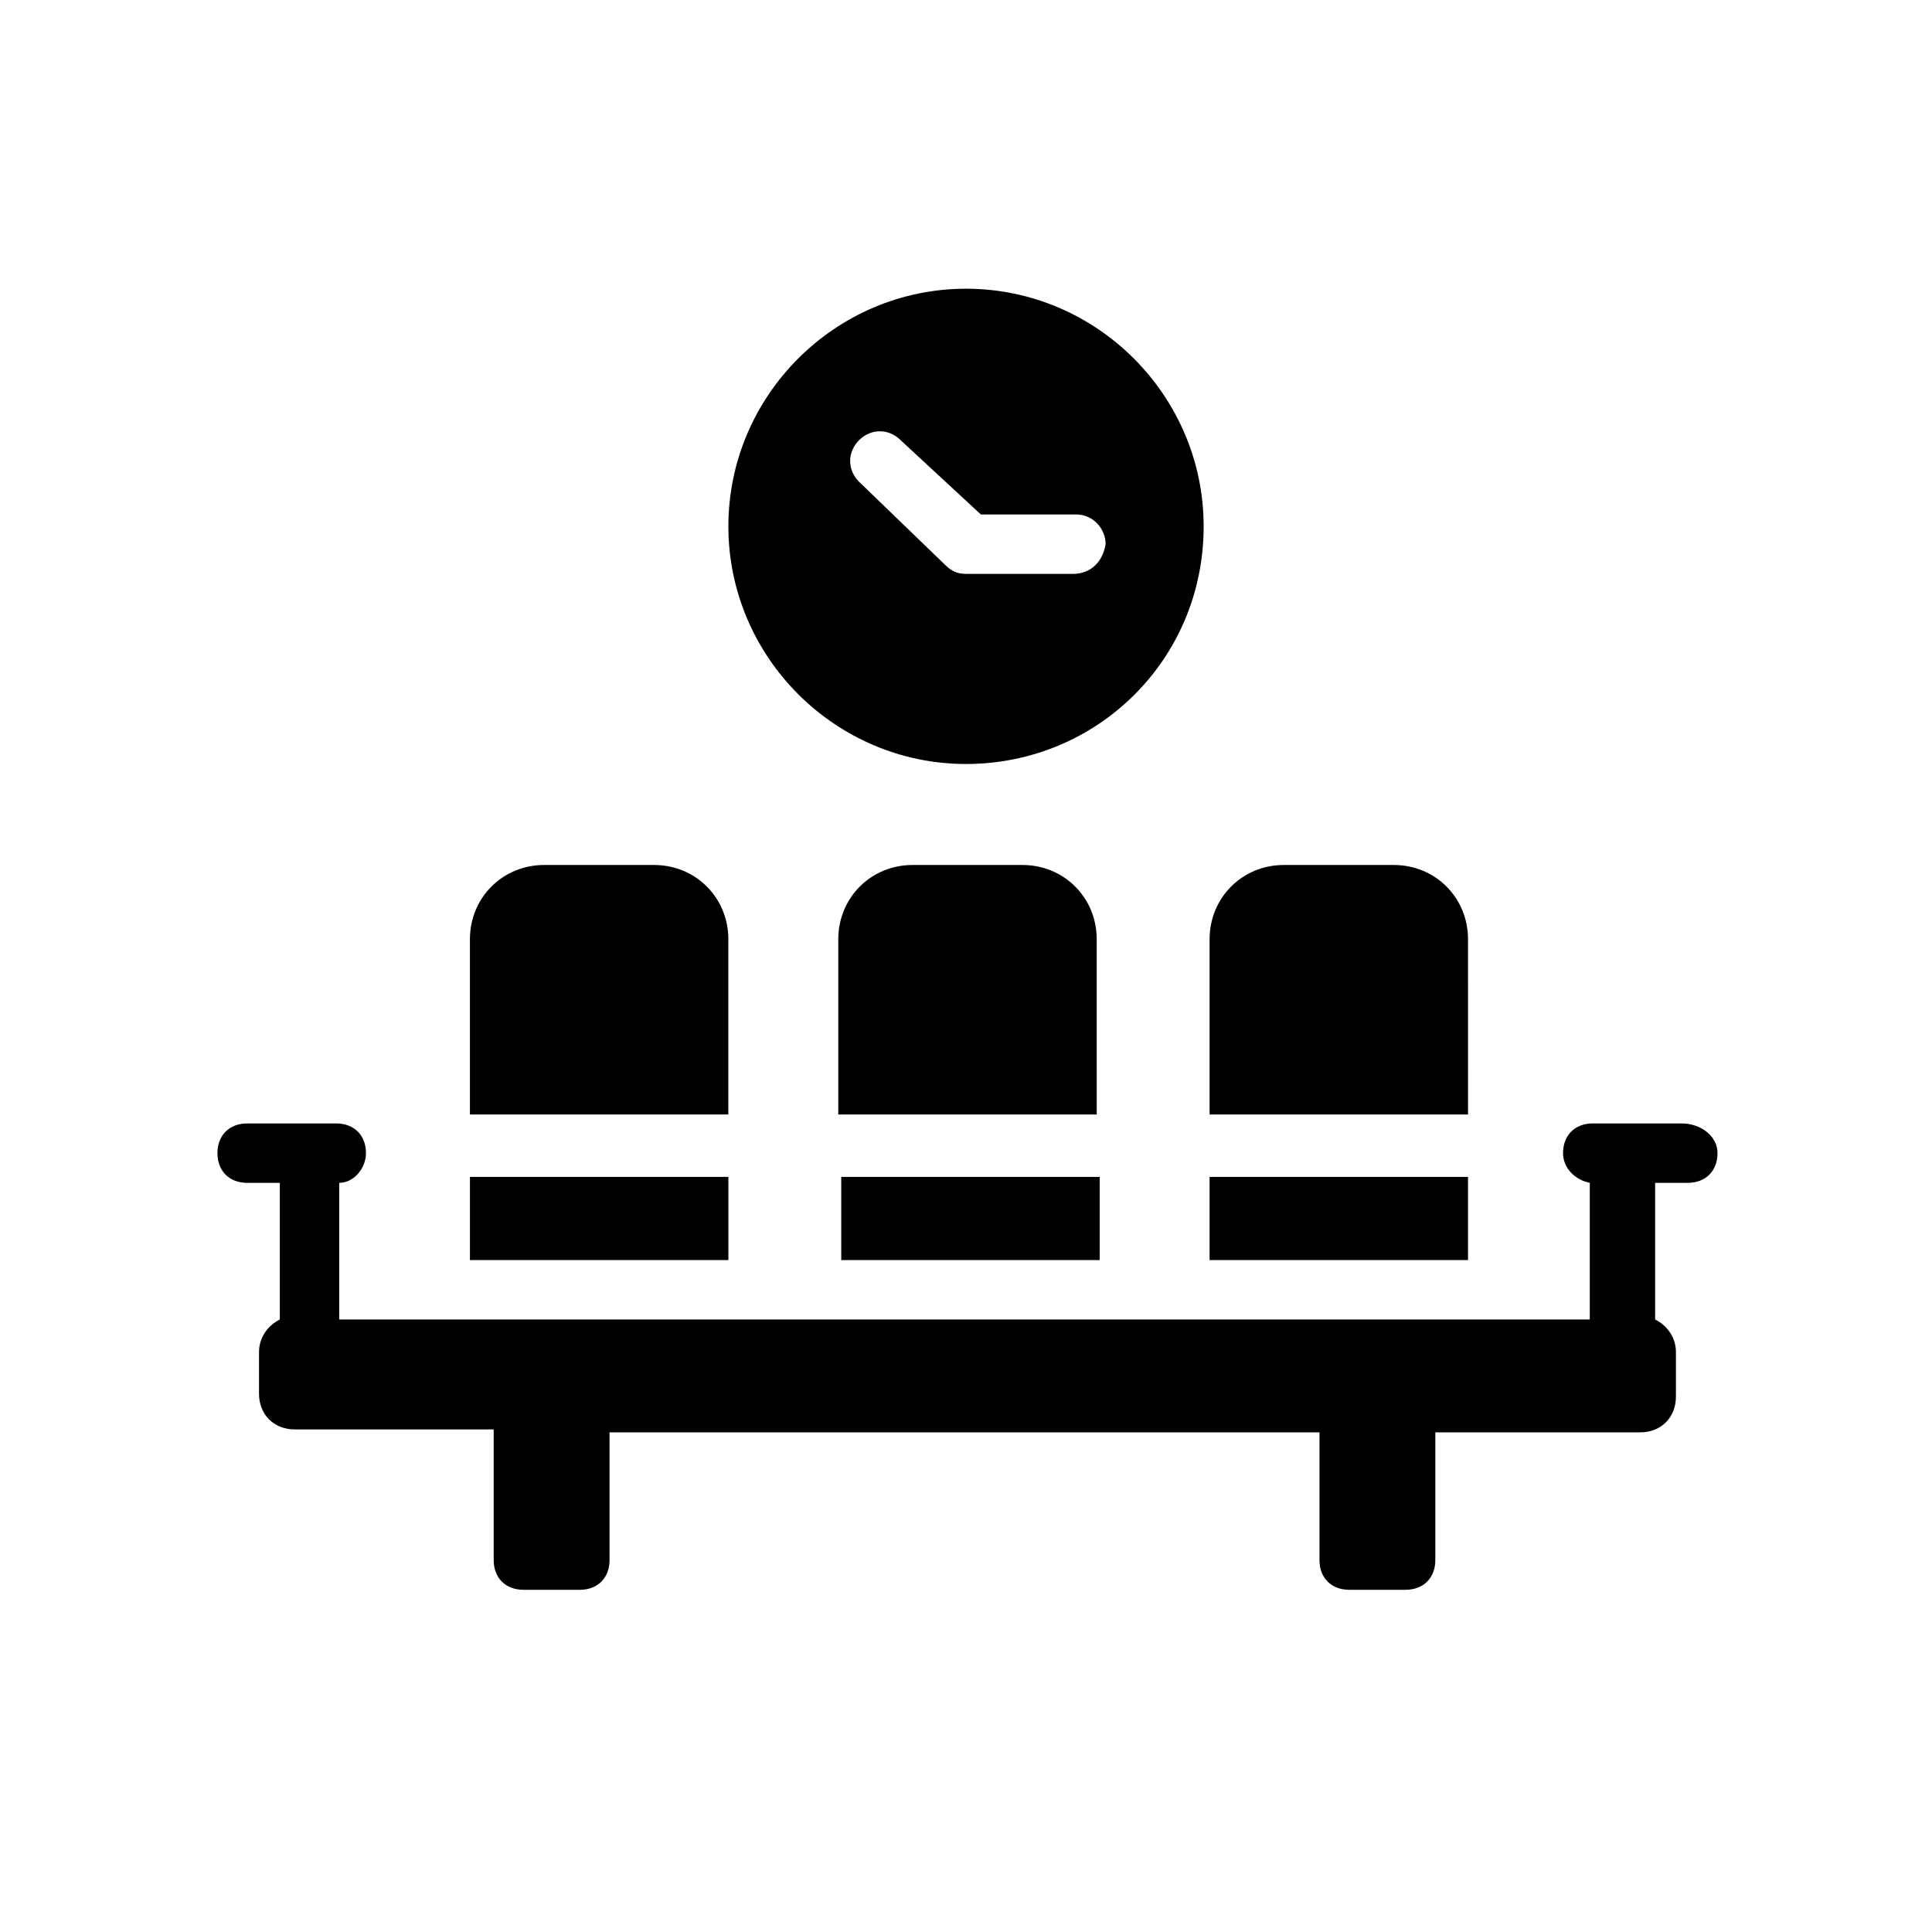
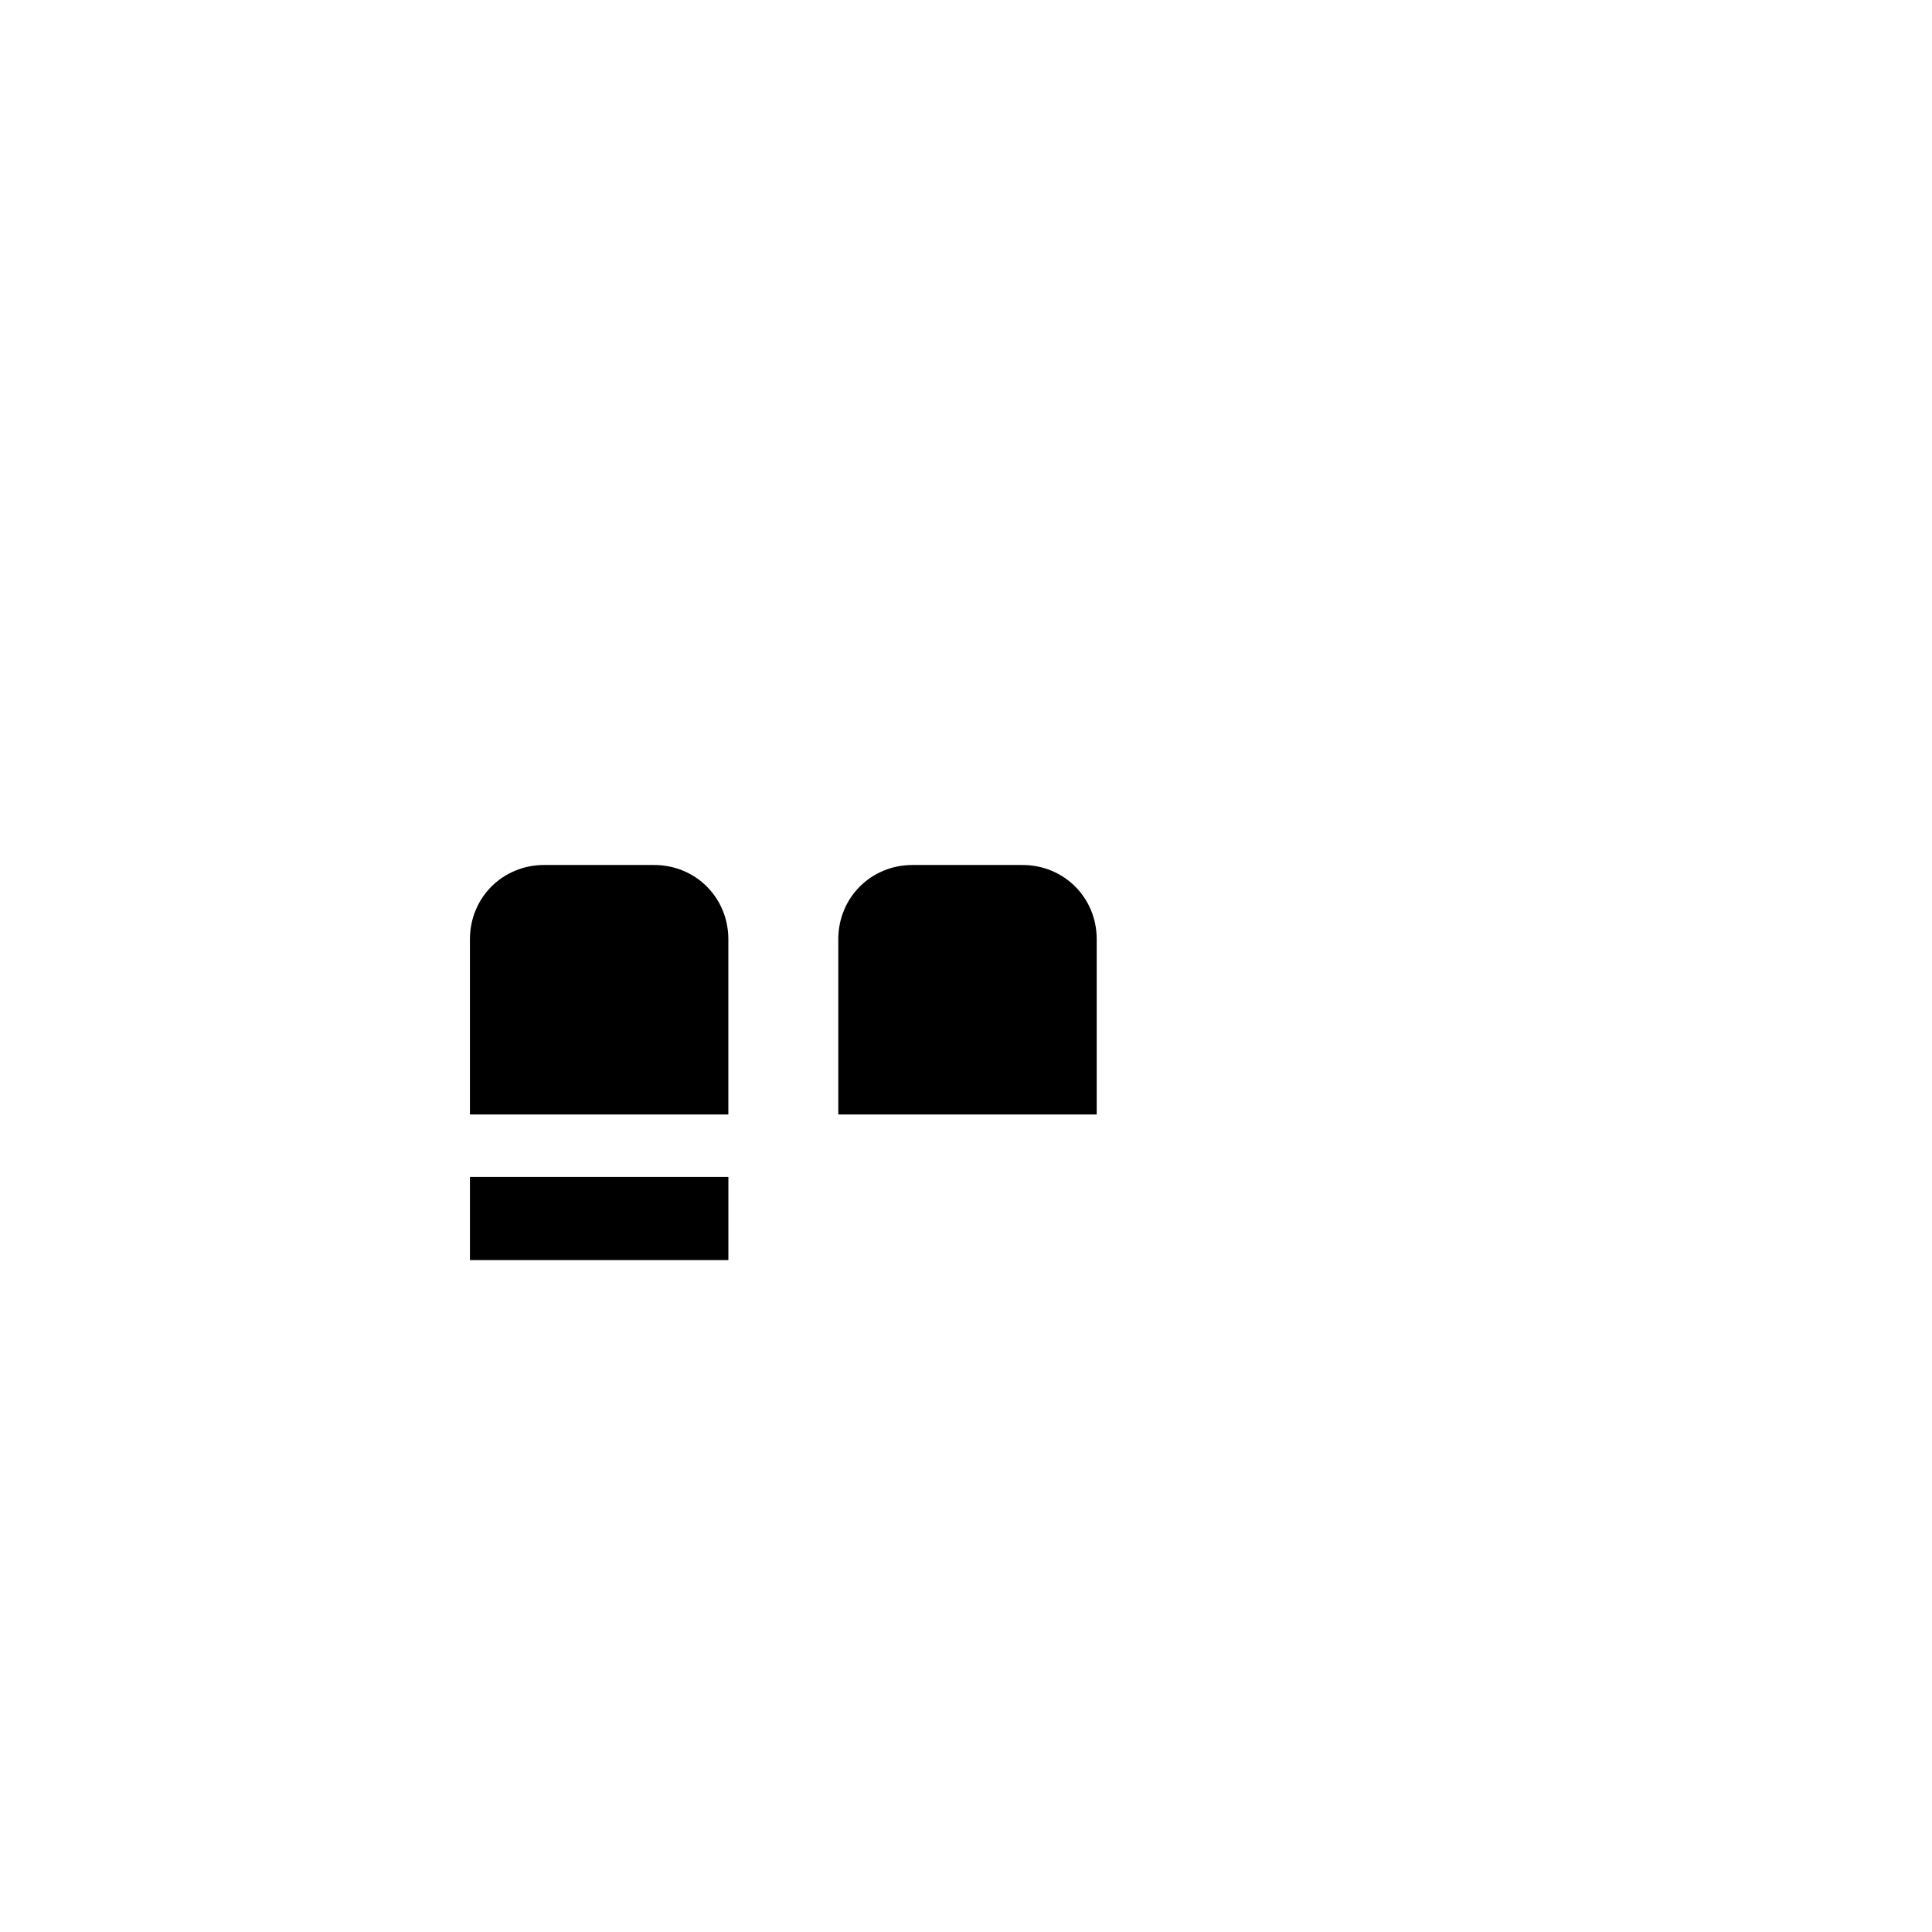
<svg xmlns="http://www.w3.org/2000/svg" fill="#000000" width="800px" height="800px" version="1.1" viewBox="144 144 512 512">
  <g>
    <path d="m337.02 392.91c0-11.02-8.66-19.68-19.68-19.68h-29.125c-11.02 0-19.68 8.66-19.68 19.68v46.445h68.484z" />
    <path d="m268.54 455.89h68.488v22.043h-68.488z" />
    <path d="m434.64 392.91c0-11.02-8.66-19.68-19.68-19.68h-29.125c-11.02 0-19.68 8.66-19.68 19.68v46.445h68.488z" />
-     <path d="m366.94 455.89h68.488v22.043h-68.488z" />
-     <path d="m533.04 392.91c0-11.02-8.66-19.68-19.68-19.68h-29.125c-11.02 0-19.68 8.66-19.68 19.68v46.445h68.488z" />
-     <path d="m464.55 455.89h68.488v22.043h-68.488z" />
-     <path d="m589.71 441.72h-23.617c-4.723 0-7.871 3.148-7.871 7.871 0 3.938 3.148 7.086 7.086 7.871v36.211l-331.41 0.004v-36.211c3.938 0 7.086-3.938 7.086-7.871 0-4.723-3.148-7.871-7.871-7.871h-23.617c-4.723 0-7.871 3.148-7.871 7.871s3.148 7.871 7.871 7.871h8.66v35.426 0.789c-3.148 1.574-5.512 4.723-5.512 8.66v11.02c0 5.512 3.938 9.445 9.445 9.445h52.742v34.633c0 4.723 3.148 7.871 7.871 7.871l14.961 0.004c4.723 0 7.871-3.148 7.871-7.871v-33.852h188.14v33.848c0 4.723 3.148 7.871 7.871 7.871h14.957c4.723 0 7.871-3.148 7.871-7.871v-33.852h54.316c5.512 0 9.445-3.938 9.445-9.445l0.004-11.805c0-3.938-2.363-7.086-5.512-8.66v-0.789-35.426h8.66c4.723 0 7.871-3.148 7.871-7.871s-4.723-7.871-9.445-7.871z" />
-     <path d="m462.98 283.49c0-34.637-28.34-62.977-62.977-62.977s-62.977 28.34-62.977 62.977c0 34.637 28.34 62.977 62.977 62.977s62.977-27.551 62.977-62.977zm-34.641 12.594h-28.336c-2.363 0-3.938-0.789-5.512-2.363l-22.828-22.043c-3.148-3.148-3.148-7.871 0-11.02 3.148-3.148 7.871-3.148 11.02 0l21.254 19.68h25.191c4.723 0 7.871 3.938 7.871 7.871-0.785 4.727-3.934 7.875-8.66 7.875z" />
  </g>
</svg>